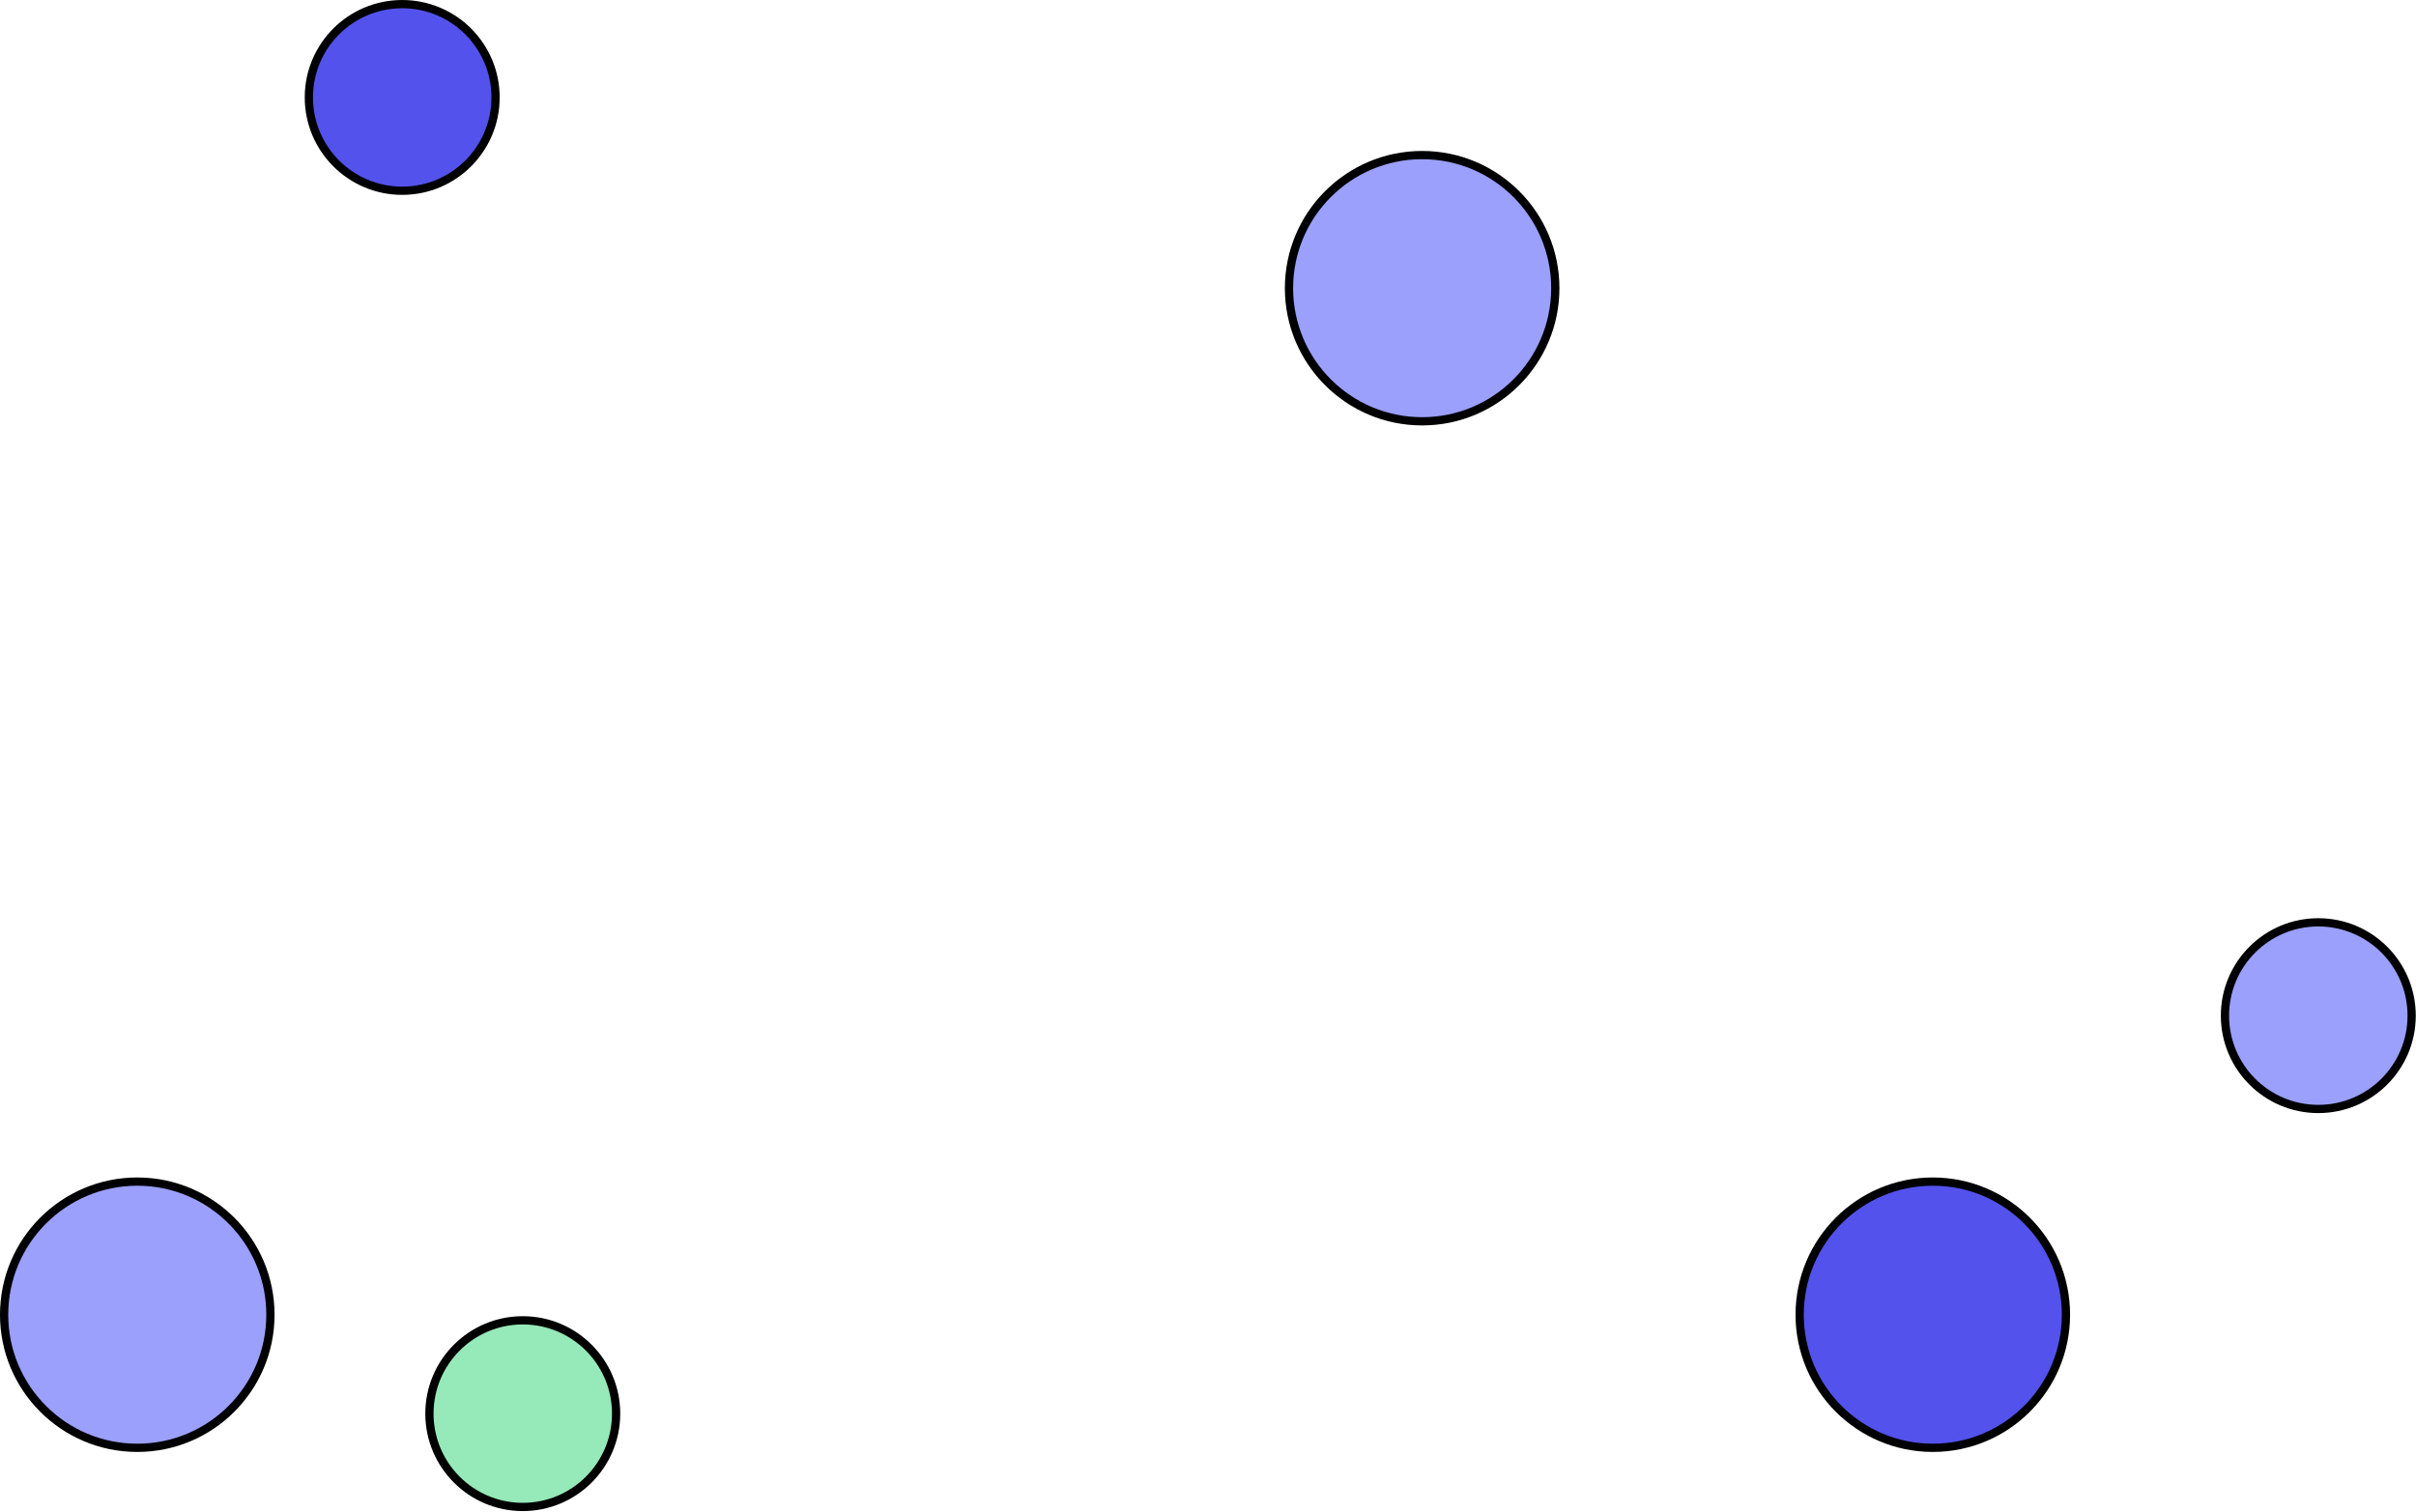
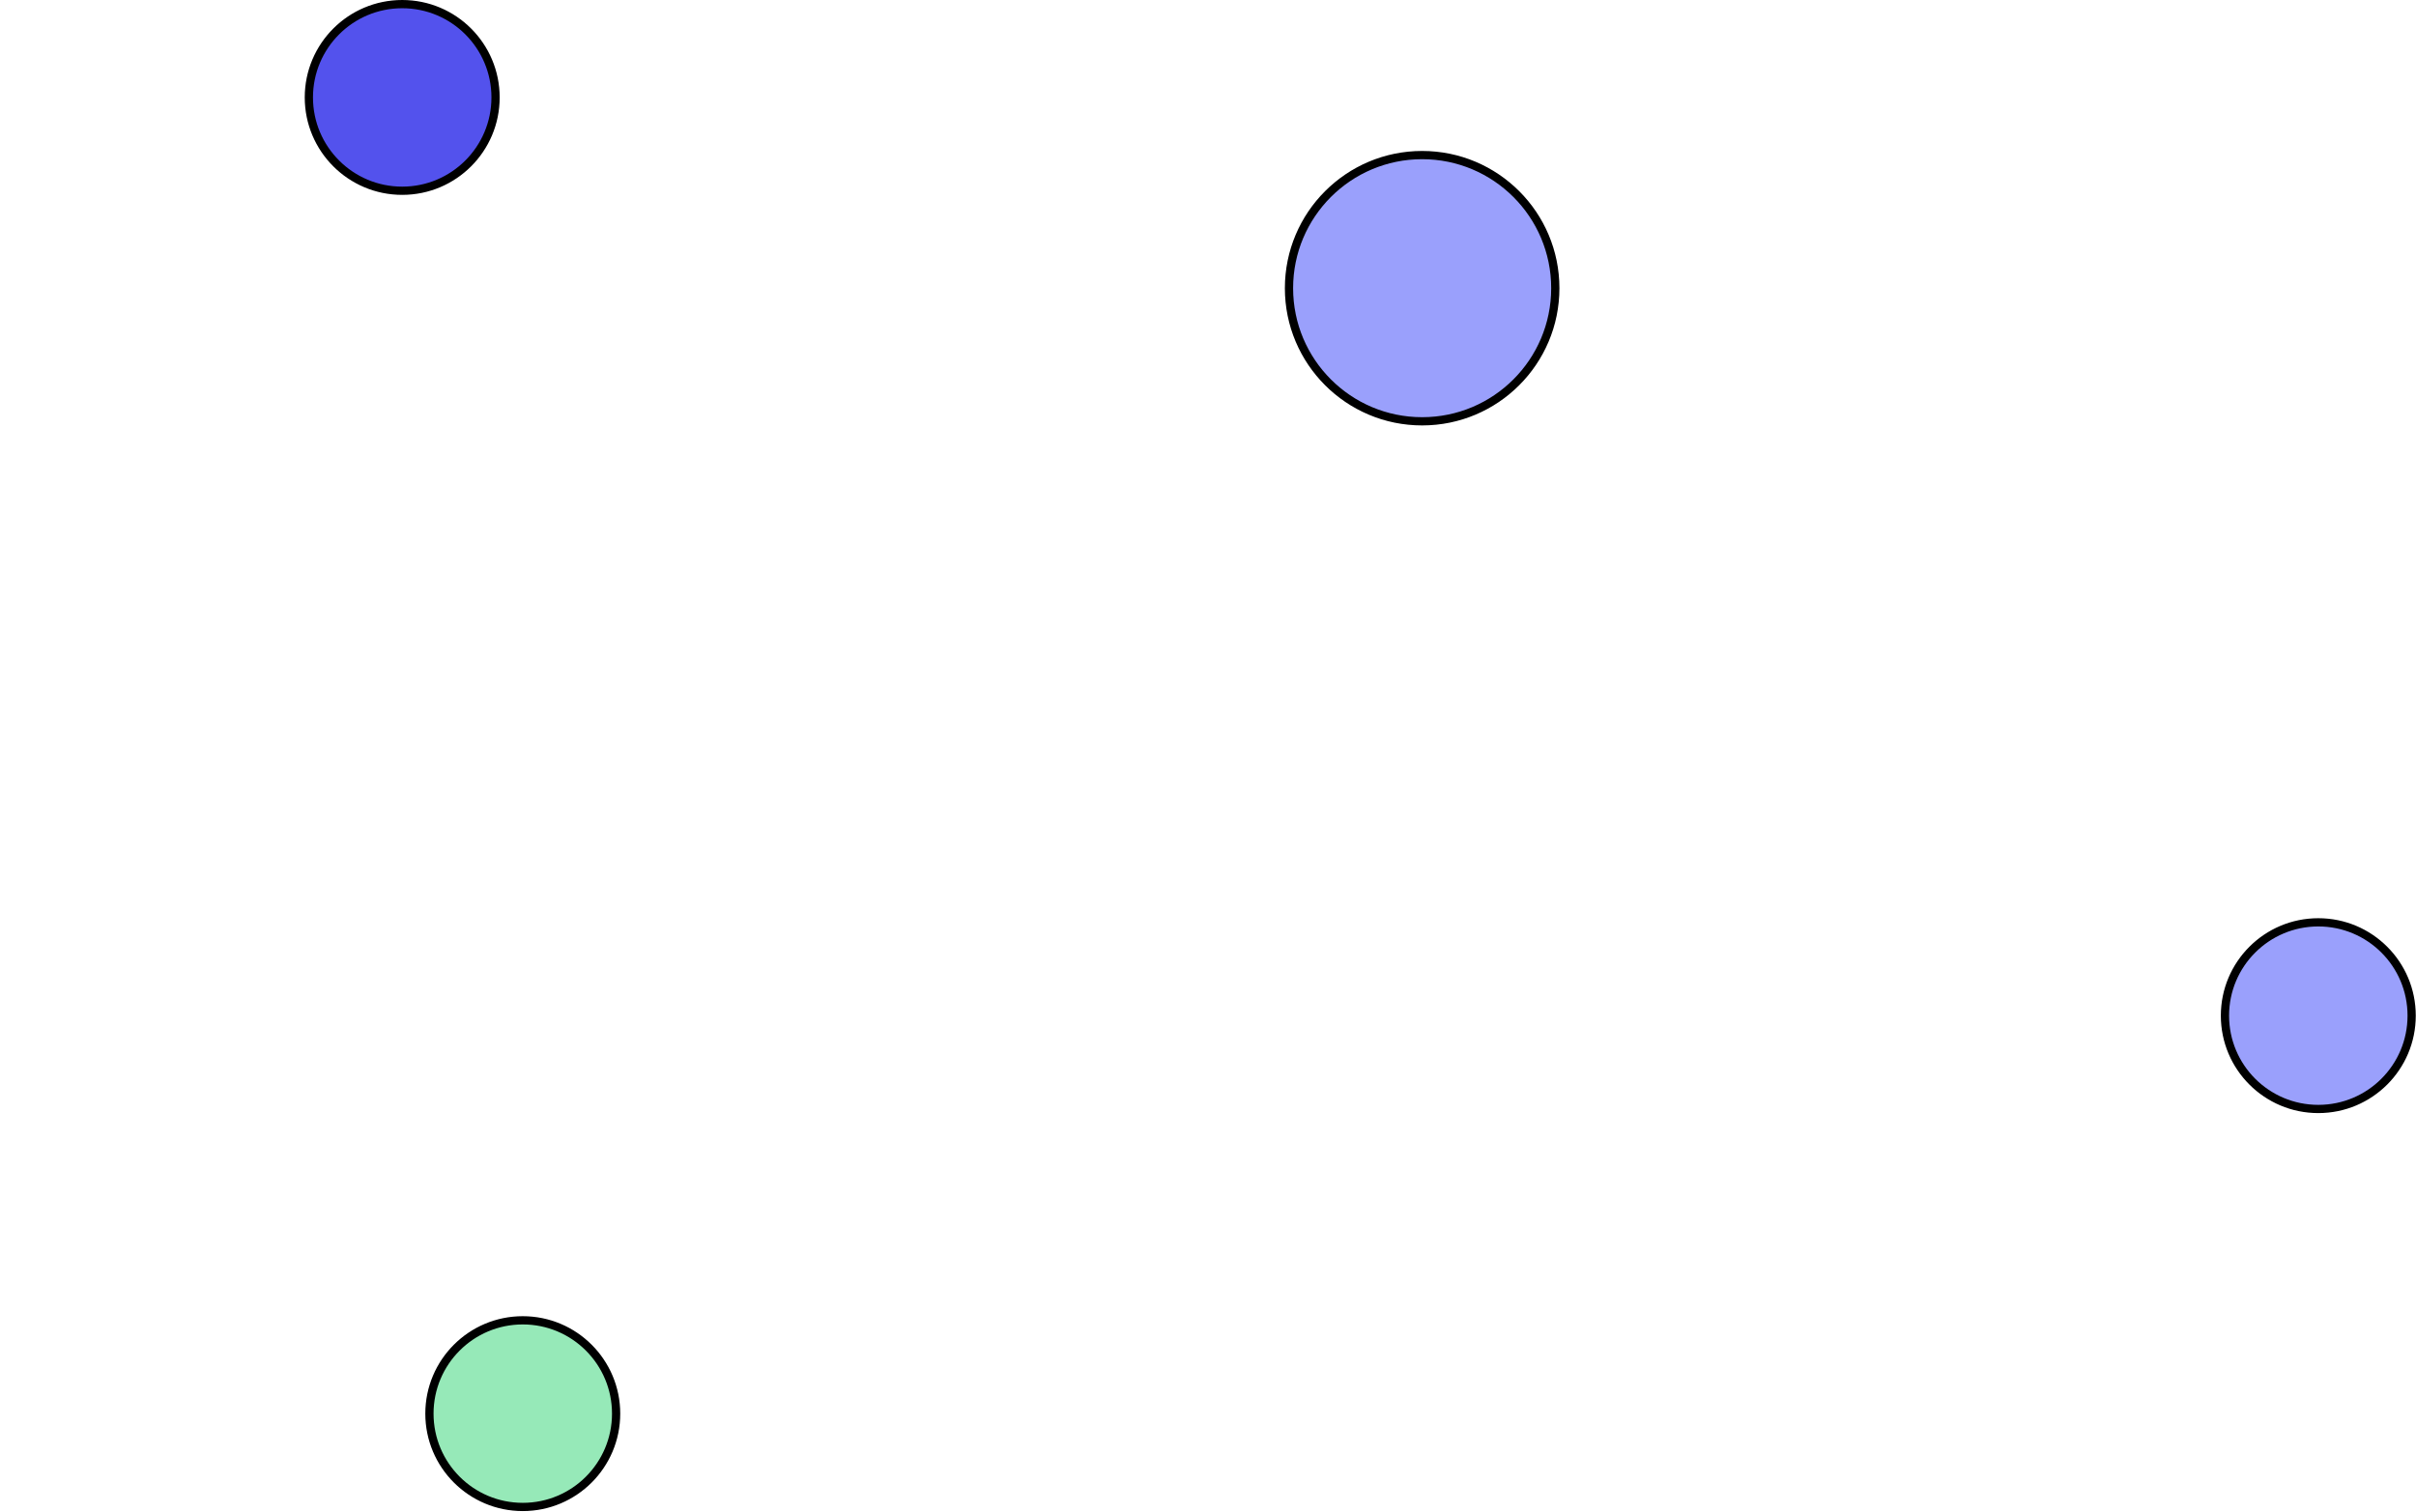
<svg xmlns="http://www.w3.org/2000/svg" width="880" height="551" viewBox="0 0 880 551" fill="none">
-   <circle cx="50" cy="479" r="48.5" fill="#9AA0FC" stroke="black" stroke-width="3" />
  <circle cx="518" cy="105" r="48.5" fill="#9AA0FC" stroke="black" stroke-width="3" />
-   <circle cx="704.002" cy="479" r="48.5" fill="#5352ED" stroke="black" stroke-width="3" />
  <circle cx="844.416" cy="370.041" r="34" fill="#9AA0FC" stroke="black" stroke-width="3" />
  <circle cx="190.414" cy="515.041" r="34" fill="#96E9B8" stroke="black" stroke-width="3" />
  <circle cx="146.5" cy="35.5" r="34" fill="#5352ED" stroke="black" stroke-width="3" />
</svg>